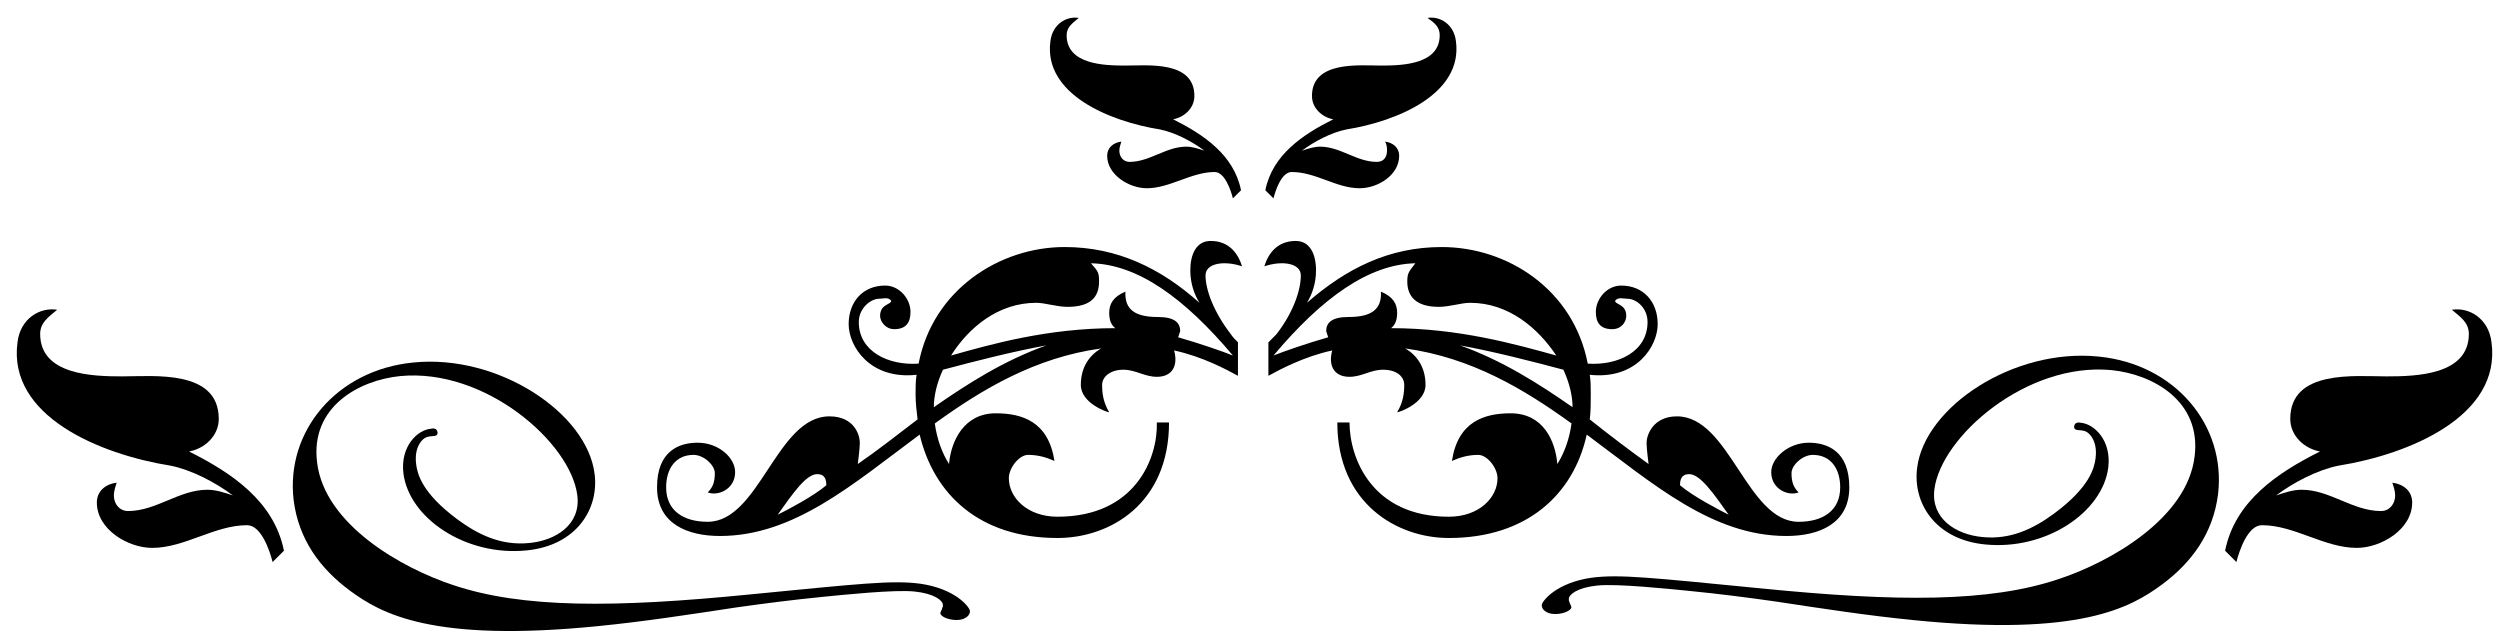
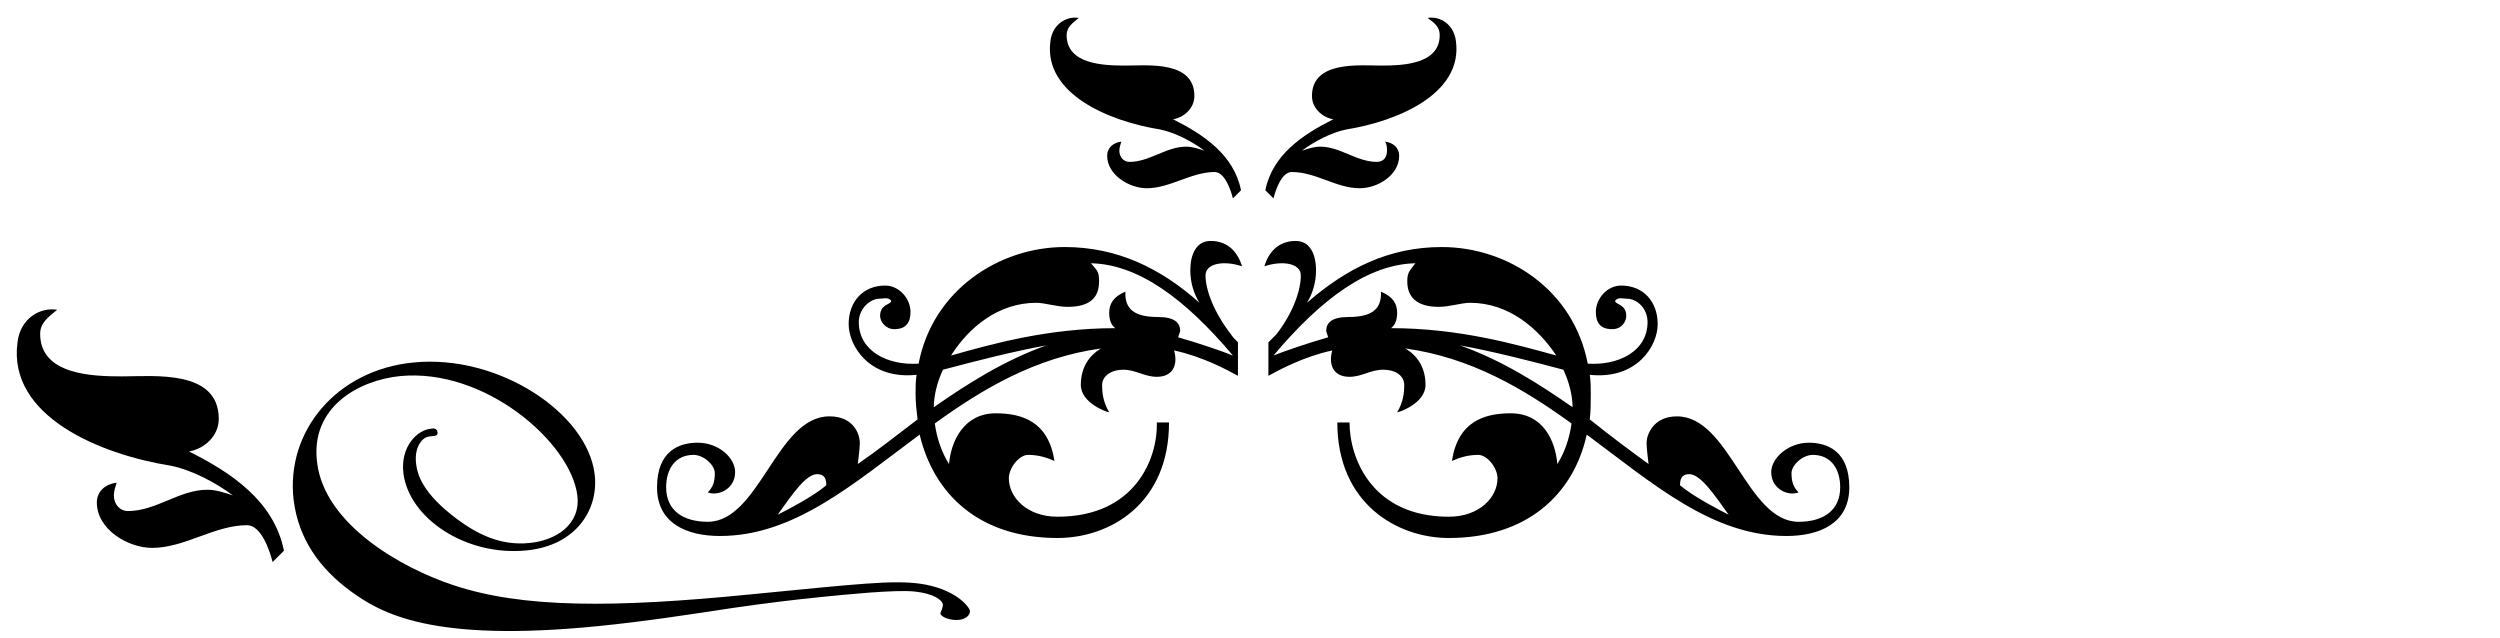
<svg xmlns="http://www.w3.org/2000/svg" xmlns:ns1="http://inkscape.sourceforge.net/DTD/sodipodi-0.dtd" xmlns:ns2="http://www.inkscape.org/namespaces/inkscape" version="1.0" id="Layer_1" width="470pt" height="120pt" viewBox="0 0 704.686 280.669" overflow="visible" enable-background="new 0 0 704.686 280.669" xml:space="preserve" ns1:version="0.32" ns2:version="0.43" ns1:docname="cyklebudnewyork_Logo_DMC_2006.svg" ns1:docbase="C:\foo\wikipedia\transfer">
  <defs id="defs1495" />
  <ns1:namedview ns2:window-height="721" ns2:window-width="1024" ns2:pageshadow="2" ns2:pageopacity="0.0" borderopacity="1.0" bordercolor="#666666" pagecolor="#ffffff" id="base" ns2:zoom="1.0231508" ns2:cx="360.55292" ns2:cy="152.23319" ns2:window-x="-4" ns2:window-y="-4" ns2:current-layer="Layer_1" />
  <g id="g1499" transform="matrix(1.966,0,0,1.966,-334.974,7.744)">
    <g id="g1404">
      <path id="path1406" d="M 339.653,57.664 C 339.653,60.839 341.473,65.825 345.32,70.812 C 345.778,71.496 346.234,71.947 346.907,72.629 L 346.907,76.031 L 346.907,76.938 L 346.907,80.112 C 344.414,78.752 338.972,75.804 332.625,74.443 C 333.529,77.617 332.405,80.34 328.765,80.34 C 326.044,80.34 324.007,78.752 321.284,78.752 C 318.341,78.752 316.526,80.34 316.526,82.152 C 316.526,83.964 316.756,86.008 318.11,88.274 C 317.657,88.274 311.765,86.234 311.765,82.152 C 311.765,78.295 313.58,75.578 316.301,73.992 C 301.558,76.031 289.766,83.06 279.109,90.769 C 279.562,94.168 280.695,97.343 282.285,99.839 C 282.735,94.621 285.689,88.5 292.718,88.5 C 298.615,88.5 304.512,90.316 305.869,99.159 C 304.282,98.477 302.473,97.8 299.972,97.8 C 297.935,97.8 295.664,100.747 295.664,103.011 C 295.664,107.322 299.749,111.629 306.55,111.629 C 324.008,111.629 329,98.477 328.766,90.542 L 331.492,90.542 C 331.492,108.683 318.341,116.389 306.55,116.389 C 289.092,116.389 278.889,106.642 275.718,93.264 C 260.739,104.374 247.594,115.939 231.039,115.939 C 223.788,115.939 216.979,113.217 216.979,105.051 C 216.979,96.891 221.97,95.076 226.047,95.076 C 230.81,95.076 234.445,98.476 234.445,101.65 C 234.445,105.506 230.588,107.094 228.317,106.187 C 229.451,105.051 229.904,103.921 229.904,101.877 C 229.904,100.065 227.411,97.8 225.144,97.8 C 221.066,97.8 219.016,100.972 219.016,105.051 C 219.016,110.269 222.873,112.764 228.317,112.764 C 239.879,112.764 243.733,89.182 255.527,89.182 C 261.202,89.182 262.336,93.491 262.336,95.077 C 262.336,96.439 261.875,99.839 261.875,99.839 C 266.185,96.892 270.49,93.491 275.253,89.86 C 275.03,88.047 274.803,86.235 274.803,84.192 C 274.803,82.836 274.803,81.244 275.031,79.887 C 264.596,81.017 259.838,73.534 259.838,68.548 C 259.838,63.56 263.009,59.93 268.001,59.93 C 271.177,59.93 273.668,62.877 273.668,65.825 C 273.668,68.095 272.765,69.682 270.042,69.682 C 268.002,69.682 266.868,67.864 266.868,66.734 C 266.868,64.012 269.358,64.238 269.358,63.33 C 268.688,62.427 267.551,62.878 266.637,62.878 C 264.83,62.878 262.107,64.921 262.107,68.095 C 262.107,74.668 268.688,77.845 275.485,77.391 C 278.659,60.839 293.624,51.312 308.139,51.312 C 319.928,51.312 329.68,56.077 338.298,63.786 C 337.164,61.969 336.251,59.477 336.251,56.53 C 336.251,52.899 337.618,49.95 340.789,49.95 C 344.872,49.95 346.909,52.672 347.823,55.619 C 343.733,54.26 339.653,54.942 339.653,57.664 z M 252.804,102.105 C 250.313,102.105 247.36,106.414 243.966,111.18 C 246.236,110.044 251.9,107.097 254.841,104.601 C 254.841,103.465 254.621,102.105 252.804,102.105 z M 280.928,78.752 C 279.561,81.699 278.888,84.649 278.888,87.138 C 286.372,81.926 294.529,76.708 304.061,73.307 C 296.577,74.668 287.726,76.938 280.928,78.752 z M 314.032,54.942 C 315.619,56.755 315.842,56.982 315.842,59.026 C 315.842,62.426 314.032,64.691 308.819,64.691 C 306.318,64.691 303.828,63.787 301.788,63.787 C 293.173,63.787 286.592,69.457 282.735,75.579 C 291.584,73.083 304.281,69.458 319.477,69.458 C 318.563,68.774 318.11,67.639 318.11,66.051 C 318.11,64.012 319.024,62.427 321.737,61.292 C 321.517,65.375 324.008,66.961 328.999,66.961 C 332.856,66.961 333.99,68.321 333.99,70.134 L 333.53,71.496 C 338.298,72.856 343.515,74.668 345.78,75.579 C 334.893,62.653 324.46,55.168 314.032,54.942 z M 345.778,40.43 C 345.32,38.617 343.964,34.534 341.693,34.534 C 336.482,34.534 331.719,38.163 326.507,38.163 C 322.65,38.163 317.656,35.216 317.656,30.908 C 317.656,29.089 319.023,27.961 320.832,27.729 C 320.609,28.411 320.379,29.089 320.379,29.772 C 320.379,31.133 321.282,32.269 322.65,32.269 C 327.177,32.269 330.815,28.863 335.345,28.863 C 336.701,28.863 338.069,29.32 339.423,29.772 C 336.702,27.729 332.855,25.69 329.451,25.011 C 318.11,23.195 303.375,17.073 304.962,5.281 C 305.412,1.428 308.589,-0.383 311.31,0.068 C 309.954,1.203 308.589,2.107 308.589,3.925 C 308.589,10.499 316.976,10.726 321.737,10.726 C 326.728,10.726 337.163,9.591 337.163,17.531 C 337.163,20.248 334.893,22.292 332.405,22.743 C 339.203,26.143 346.001,30.682 347.591,38.617 L 345.778,40.43 z M 469.586,115.94 C 453.03,115.94 439.885,104.375 424.917,93.265 C 421.963,106.643 411.541,116.39 394.069,116.39 C 382.51,116.39 369.13,108.683 369.13,90.543 L 371.859,90.543 C 371.859,98.478 376.835,111.63 394.07,111.63 C 400.883,111.63 404.959,107.322 404.959,103.012 C 404.959,100.748 402.691,97.801 400.653,97.801 C 398.161,97.801 396.343,98.478 394.757,99.16 C 396.113,90.317 402.01,88.501 407.907,88.501 C 415.166,88.501 417.889,94.622 418.34,99.84 C 419.927,97.344 421.059,94.169 421.514,90.77 C 410.857,83.061 399.068,76.031 384.329,73.993 C 387.042,75.578 388.859,78.295 388.859,82.153 C 388.859,86.236 382.967,88.275 382.511,88.275 C 383.867,86.009 384.098,83.965 384.098,82.153 C 384.098,80.341 382.511,78.753 379.337,78.753 C 376.613,78.753 374.576,80.341 371.858,80.341 C 368.228,80.341 367.092,77.617 367.998,74.444 C 361.651,75.806 356.209,78.753 353.718,80.113 L 353.718,76.939 L 353.718,76.032 L 353.718,72.63 L 355.524,70.813 C 359.378,65.826 360.97,60.84 360.97,57.665 C 360.97,54.943 356.891,54.261 352.804,55.621 C 353.718,52.674 355.754,49.952 359.834,49.952 C 363.008,49.952 364.369,52.901 364.369,56.532 C 364.369,59.479 363.463,61.971 362.332,63.788 C 371.172,56.079 380.693,51.314 392.482,51.314 C 407.23,51.314 421.962,60.841 425.142,77.393 C 431.94,77.846 438.518,74.669 438.518,68.097 C 438.518,64.923 436.025,62.88 433.988,62.88 C 433.071,62.88 431.94,62.428 431.264,63.332 C 431.264,64.241 433.757,64.014 433.757,66.736 C 433.757,67.866 432.851,69.684 430.583,69.684 C 427.859,69.684 426.953,68.097 426.953,65.827 C 426.953,62.88 429.446,59.932 432.62,59.932 C 437.611,59.932 440.785,63.561 440.785,68.55 C 440.785,73.536 436.024,81.019 425.592,79.889 C 425.817,81.245 425.817,82.837 425.817,84.194 C 425.817,86.237 425.817,88.049 425.592,89.862 C 430.133,93.494 434.657,96.894 438.748,99.841 C 438.748,99.841 438.297,96.441 438.297,95.079 C 438.297,93.494 439.653,89.184 445.096,89.184 C 456.89,89.184 460.744,112.766 472.303,112.766 C 477.744,112.766 481.605,110.271 481.605,105.053 C 481.605,100.974 479.557,97.802 475.477,97.802 C 473.209,97.802 470.716,100.067 470.716,101.879 C 470.716,103.923 471.172,105.053 472.303,106.189 C 470.035,107.097 466.181,105.508 466.181,101.652 C 466.181,98.478 470.035,95.078 474.577,95.078 C 478.651,95.078 483.642,96.893 483.642,105.053 C 483.643,113.218 476.845,115.94 469.586,115.94 z M 371.172,25.011 C 367.768,25.69 363.919,27.729 361.2,29.772 C 362.556,29.32 363.919,28.863 365.275,28.863 C 369.815,28.863 373.445,32.269 377.97,32.269 C 379.562,32.269 380.242,31.134 380.242,29.772 C 380.242,29.089 380.242,28.411 379.786,27.729 C 381.609,27.961 382.966,29.089 382.966,30.908 C 382.966,35.216 378.205,38.163 374.12,38.163 C 368.903,38.163 364.368,34.534 358.927,34.534 C 356.659,34.534 355.303,38.617 354.852,40.43 L 353.031,38.617 C 354.622,30.682 361.421,26.143 368.228,22.743 C 365.725,22.291 363.462,20.247 363.462,17.531 C 363.462,9.591 374.12,10.726 378.886,10.726 C 383.647,10.726 392.032,10.499 392.032,3.925 C 392.032,2.107 390.901,1.203 389.314,0.068 C 392.032,-0.383 395.206,1.428 395.662,5.281 C 397.249,17.073 382.511,23.195 371.172,25.011 z M 398.836,63.787 C 396.798,63.787 394.306,64.691 391.807,64.691 C 386.822,64.691 384.779,62.426 384.779,59.026 C 384.779,56.982 385.235,56.755 386.591,54.942 C 376.163,55.169 365.726,62.653 354.853,75.578 C 357.111,74.668 362.332,72.856 367.093,71.495 L 366.642,70.133 C 366.642,68.32 367.768,66.96 371.623,66.96 C 376.613,66.96 379.106,65.374 378.887,61.291 C 381.611,62.426 382.511,64.012 382.511,66.05 C 382.511,67.638 382.061,68.773 381.15,69.457 C 396.343,69.457 409.039,73.082 418.109,75.578 C 414.028,69.457 407.451,63.787 398.836,63.787 z M 419.695,78.752 C 412.897,76.939 404.056,74.668 396.573,73.308 C 406.094,76.708 414.259,81.926 421.743,87.139 C 421.743,84.649 421.058,81.699 419.695,78.752 z M 447.819,102.105 C 446.002,102.105 445.782,103.465 445.782,104.601 C 448.72,107.097 454.397,110.044 456.655,111.18 C 453.261,106.414 450.308,102.105 447.819,102.105 z " />
    </g>
    <g id="g1408">
      <path id="path1410" d="M 130.999,121.768 C 130.359,119.233 128.463,113.526 125.289,113.526 C 118.004,113.526 111.345,118.6 104.06,118.6 C 98.668,118.6 91.687,114.479 91.687,108.458 C 91.687,105.916 93.599,104.338 96.128,104.014 C 95.816,104.968 95.494,105.915 95.494,106.87 C 95.494,108.772 96.758,110.359 98.668,110.359 C 104.998,110.359 110.083,105.598 116.416,105.598 C 118.312,105.598 120.222,106.237 122.115,106.869 C 118.312,104.013 112.934,101.163 108.175,100.214 C 92.321,97.675 71.723,89.117 73.94,72.632 C 74.57,67.245 79.01,64.715 82.813,65.344 C 80.917,66.93 79.01,68.193 79.01,70.736 C 79.01,79.926 90.735,80.243 97.39,80.243 C 104.368,80.243 118.956,78.656 118.956,89.755 C 118.956,93.553 115.782,96.41 112.305,97.041 C 121.808,101.795 131.311,108.14 133.533,119.233 L 130.999,121.768 z " />
    </g>
    <g id="g1412">
-       <path id="path1414" d="M 567.69,119.233 C 569.911,108.14 579.411,101.795 588.917,97.041 C 585.439,96.41 582.266,93.553 582.266,89.755 C 582.266,78.656 596.852,80.243 603.832,80.243 C 610.483,80.243 622.21,79.926 622.21,70.736 C 622.21,68.194 620.304,66.931 618.408,65.344 C 622.21,64.714 626.651,67.245 627.279,72.632 C 629.5,89.116 608.902,97.675 593.044,100.214 C 588.288,101.163 582.909,104.013 579.107,106.869 C 580.998,106.236 582.909,105.598 584.805,105.598 C 591.137,105.598 596.222,110.359 602.554,110.359 C 604.46,110.359 605.728,108.772 605.728,106.87 C 605.728,105.915 605.403,104.968 605.094,104.014 C 607.623,104.338 609.535,105.915 609.535,108.458 C 609.535,114.479 602.554,118.6 597.159,118.6 C 589.874,118.6 583.218,113.526 575.932,113.526 C 572.758,113.526 570.863,119.234 570.218,121.768 L 567.69,119.233 z " />
-     </g>
+       </g>
    <g id="g1416">
-       <path id="path1418" d="M 553.519,126.838 C 546.622,131.895 535.314,138.514 497.894,134.745 C 487.686,133.733 477.568,132.171 467.271,130.608 C 460.834,129.689 454.309,128.86 447.778,128.217 C 443.18,127.757 431.595,126.561 427.274,127.022 C 422.765,127.482 421.021,129.046 420.926,129.873 C 420.926,130.056 420.837,130.426 421.021,130.609 C 421.116,131.16 421.482,131.529 421.482,131.896 C 421.387,132.725 419.272,133.551 417.344,133.368 C 416.056,133.276 414.768,132.448 414.857,131.344 C 415.041,130.335 418.261,126.379 425.986,125.276 C 432.239,124.45 439.409,125.276 463.962,127.667 C 494.484,130.702 514.994,130.793 530.533,125.554 C 541.934,121.782 559.222,112.037 560.872,98.151 C 562.438,85.74 551.497,79.763 542.301,78.843 C 523.269,77.003 504.143,93.739 502.671,105.51 C 501.843,112.037 507.452,115.623 513.428,116.175 C 519.776,116.819 524.924,114.245 529.428,110.935 C 537.52,104.958 538.442,100.634 538.713,98.613 C 538.991,96.499 538.624,94.752 537.613,93.465 C 536.781,92.453 536.141,92.361 535.037,92.269 C 534.576,92.269 533.843,92.175 533.932,91.44 C 534.027,90.429 535.037,90.521 535.409,90.612 C 538.442,90.887 542.302,94.565 541.563,100.633 C 540.28,110.657 527.59,119.207 513.978,117.828 C 502.854,116.725 497.8,108.542 498.811,100.727 C 500.466,87.118 520.326,73.876 539.358,75.807 C 556.463,77.463 567.959,91.164 566.115,106.61 C 565.009,115.345 560.232,121.873 553.519,126.838 z " />
-     </g>
+       </g>
    <g id="g1420">
-       <path id="path1422" d="M 135.706,107.944 C 133.865,92.498 145.358,78.796 162.466,77.141 C 181.498,75.21 201.358,88.451 203.016,102.06 C 204.024,109.876 198.967,118.059 187.844,119.162 C 174.232,120.541 161.545,111.99 160.259,101.967 C 159.521,95.899 163.383,92.22 166.416,91.946 C 166.788,91.854 167.798,91.763 167.89,92.774 C 167.982,93.508 167.248,93.603 166.787,93.603 C 165.682,93.695 165.04,93.787 164.21,94.797 C 163.199,96.084 162.833,97.832 163.11,99.945 C 163.382,101.968 164.301,106.291 172.395,112.269 C 176.899,115.578 182.047,118.151 188.393,117.509 C 194.369,116.956 199.98,113.37 199.15,106.843 C 197.678,95.074 178.552,78.338 159.52,80.176 C 150.323,81.096 139.385,87.073 140.949,99.486 C 142.601,113.37 159.887,123.117 171.291,126.887 C 186.83,132.127 207.336,132.035 237.862,129.002 C 262.415,126.611 269.584,125.784 275.838,126.611 C 283.561,127.715 286.781,131.669 286.964,132.68 C 287.056,133.784 285.768,134.613 284.479,134.704 C 282.549,134.887 280.436,134.059 280.341,133.231 C 280.341,132.864 280.708,132.497 280.802,131.944 C 280.986,131.761 280.896,131.393 280.896,131.21 C 280.802,130.382 279.055,128.819 274.549,128.358 C 270.228,127.898 258.641,129.093 254.045,129.553 C 247.514,130.197 240.988,131.026 234.552,131.944 C 224.256,133.508 214.137,135.07 203.932,136.083 C 166.509,139.853 155.199,133.231 148.304,128.175 C 141.593,123.21 136.811,116.68 135.706,107.944 z " />
+       <path id="path1422" d="M 135.706,107.944 C 133.865,92.498 145.358,78.796 162.466,77.141 C 181.498,75.21 201.358,88.451 203.016,102.06 C 204.024,109.876 198.967,118.059 187.844,119.162 C 174.232,120.541 161.545,111.99 160.259,101.967 C 159.521,95.899 163.383,92.22 166.416,91.946 C 166.788,91.854 167.798,91.763 167.89,92.774 C 167.982,93.508 167.248,93.603 166.787,93.603 C 165.682,93.695 165.04,93.787 164.21,94.797 C 163.199,96.084 162.833,97.832 163.11,99.945 C 163.382,101.968 164.301,106.291 172.395,112.269 C 176.899,115.578 182.047,118.151 188.393,117.509 C 194.369,116.956 199.98,113.37 199.15,106.843 C 197.678,95.074 178.552,78.338 159.52,80.176 C 150.323,81.096 139.385,87.073 140.949,99.486 C 142.601,113.37 159.887,123.117 171.291,126.887 C 186.83,132.127 207.336,132.035 237.862,129.002 C 262.415,126.611 269.584,125.784 275.838,126.611 C 283.561,127.715 286.781,131.669 286.964,132.68 C 287.056,133.784 285.768,134.613 284.479,134.704 C 282.549,134.887 280.436,134.059 280.341,133.231 C 280.986,131.761 280.896,131.393 280.896,131.21 C 280.802,130.382 279.055,128.819 274.549,128.358 C 270.228,127.898 258.641,129.093 254.045,129.553 C 247.514,130.197 240.988,131.026 234.552,131.944 C 224.256,133.508 214.137,135.07 203.932,136.083 C 166.509,139.853 155.199,133.231 148.304,128.175 C 141.593,123.21 136.811,116.68 135.706,107.944 z " />
    </g>
  </g>
</svg>